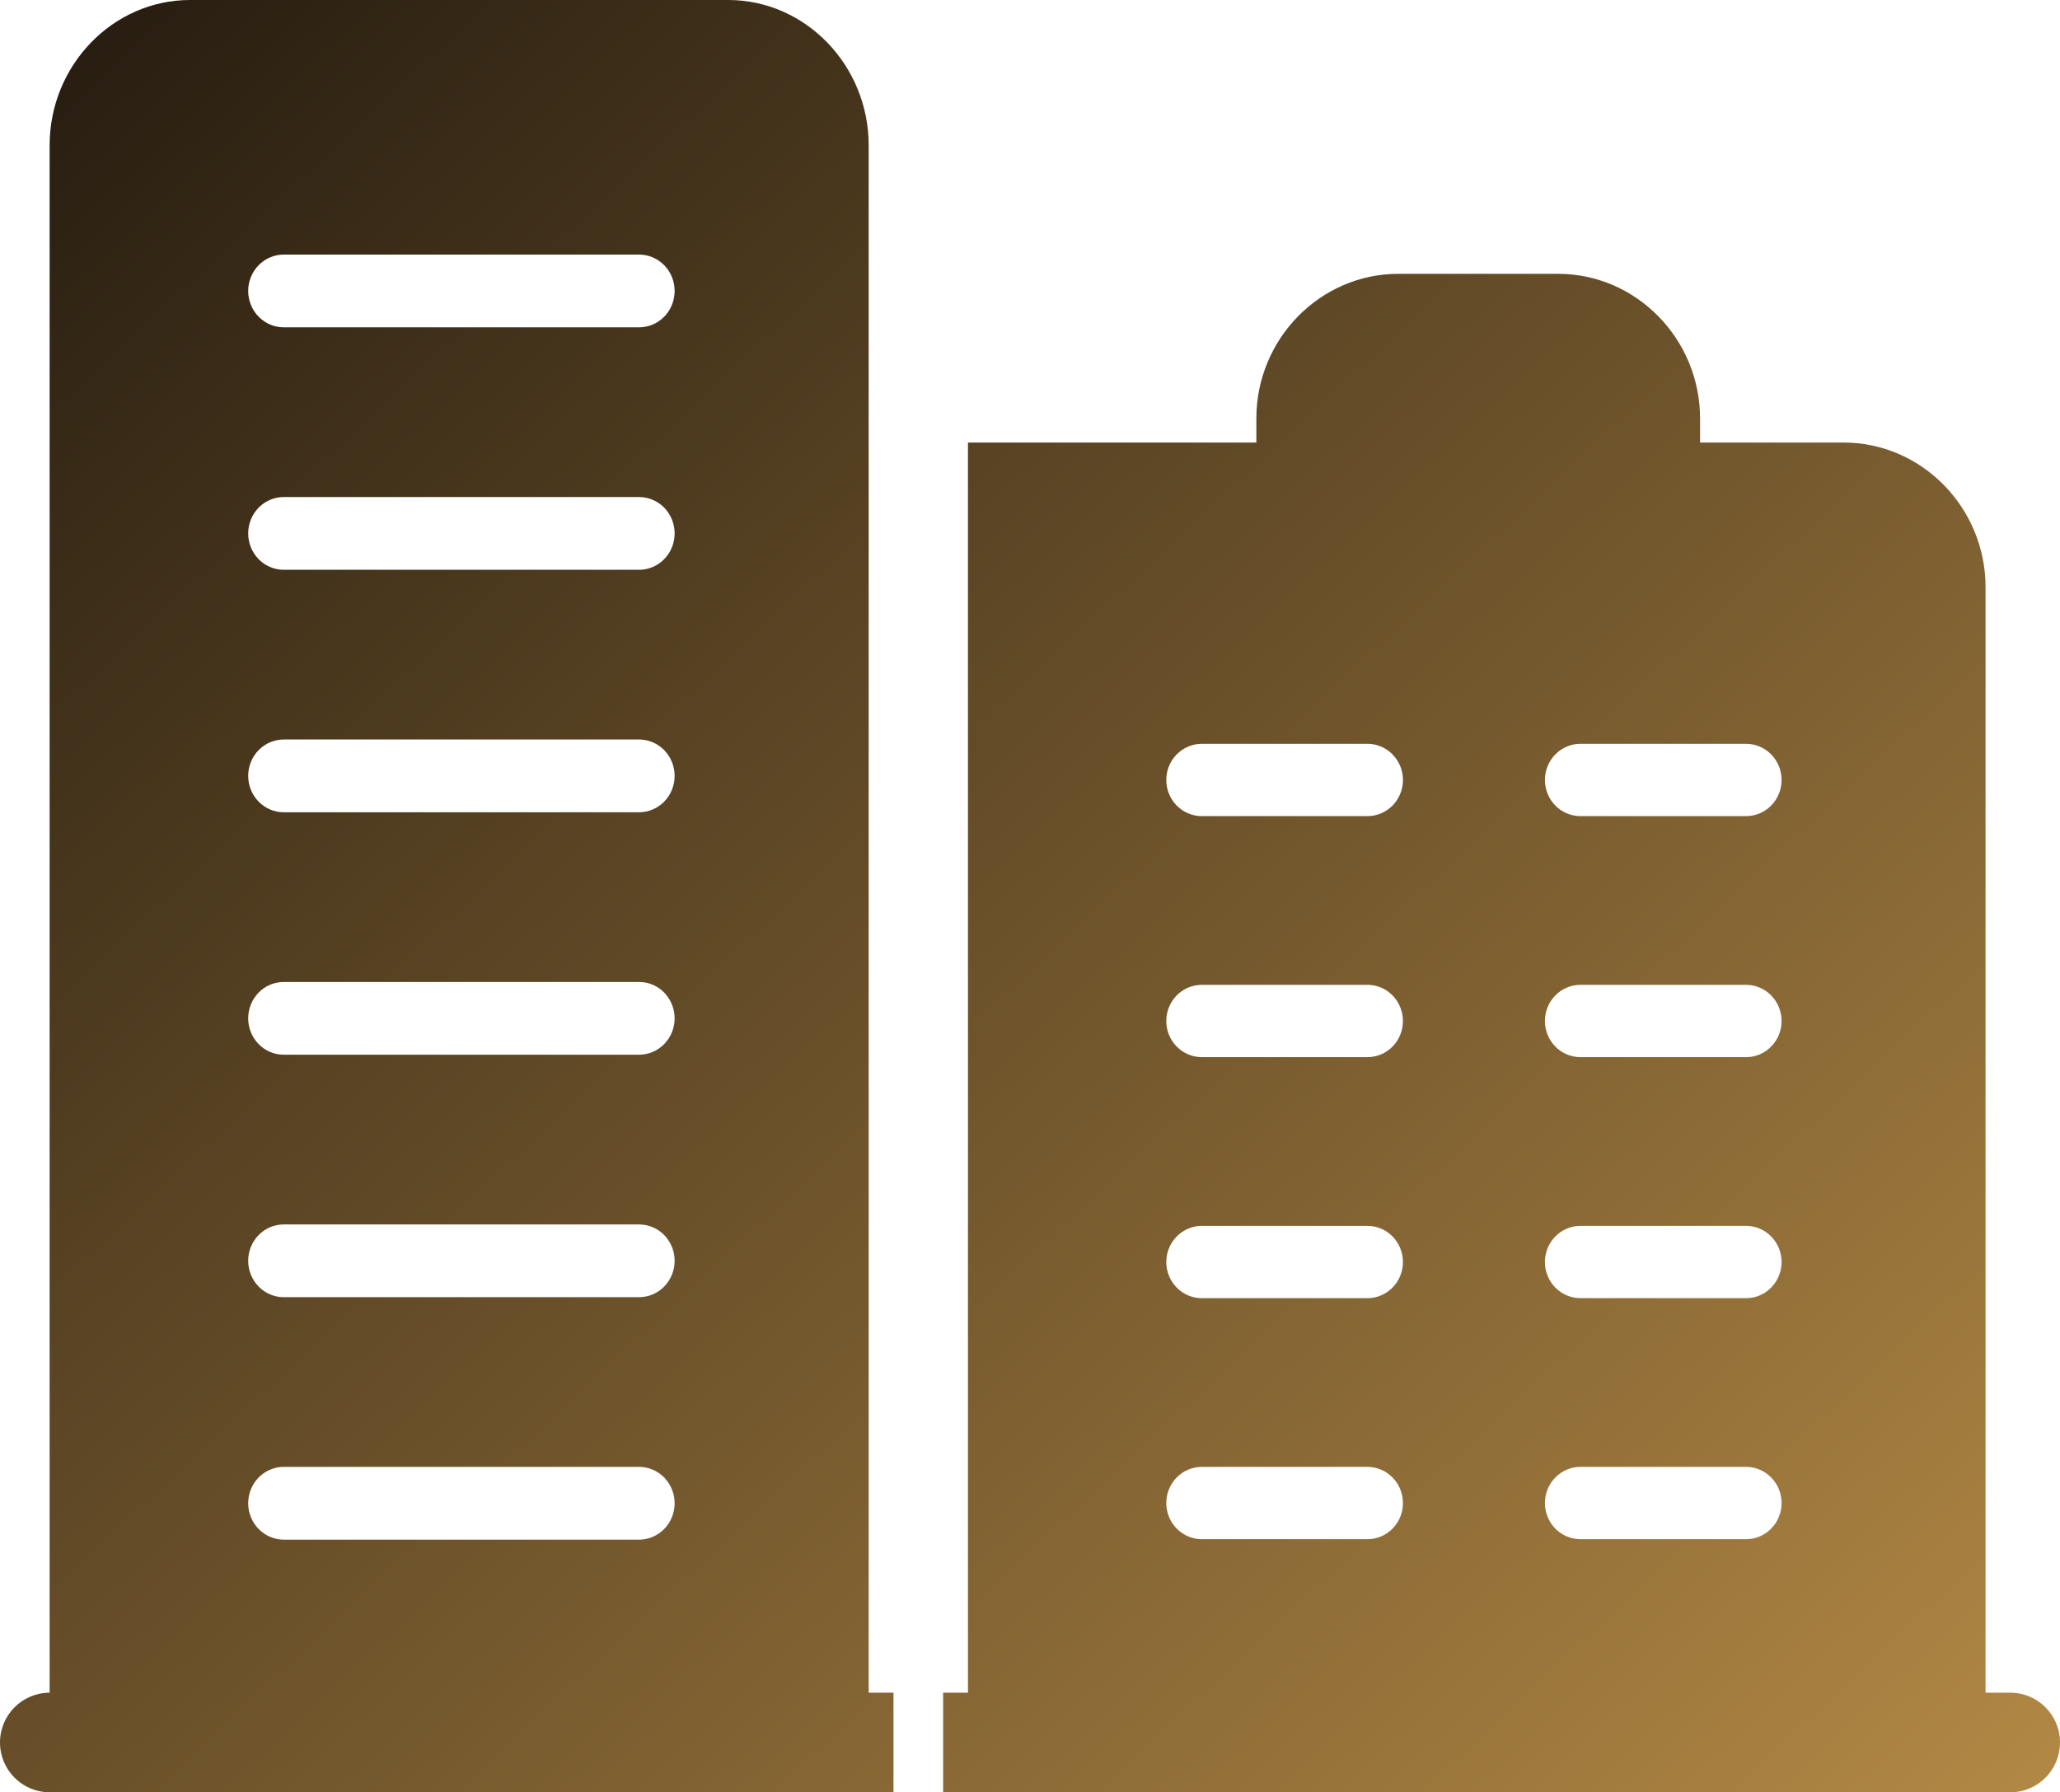
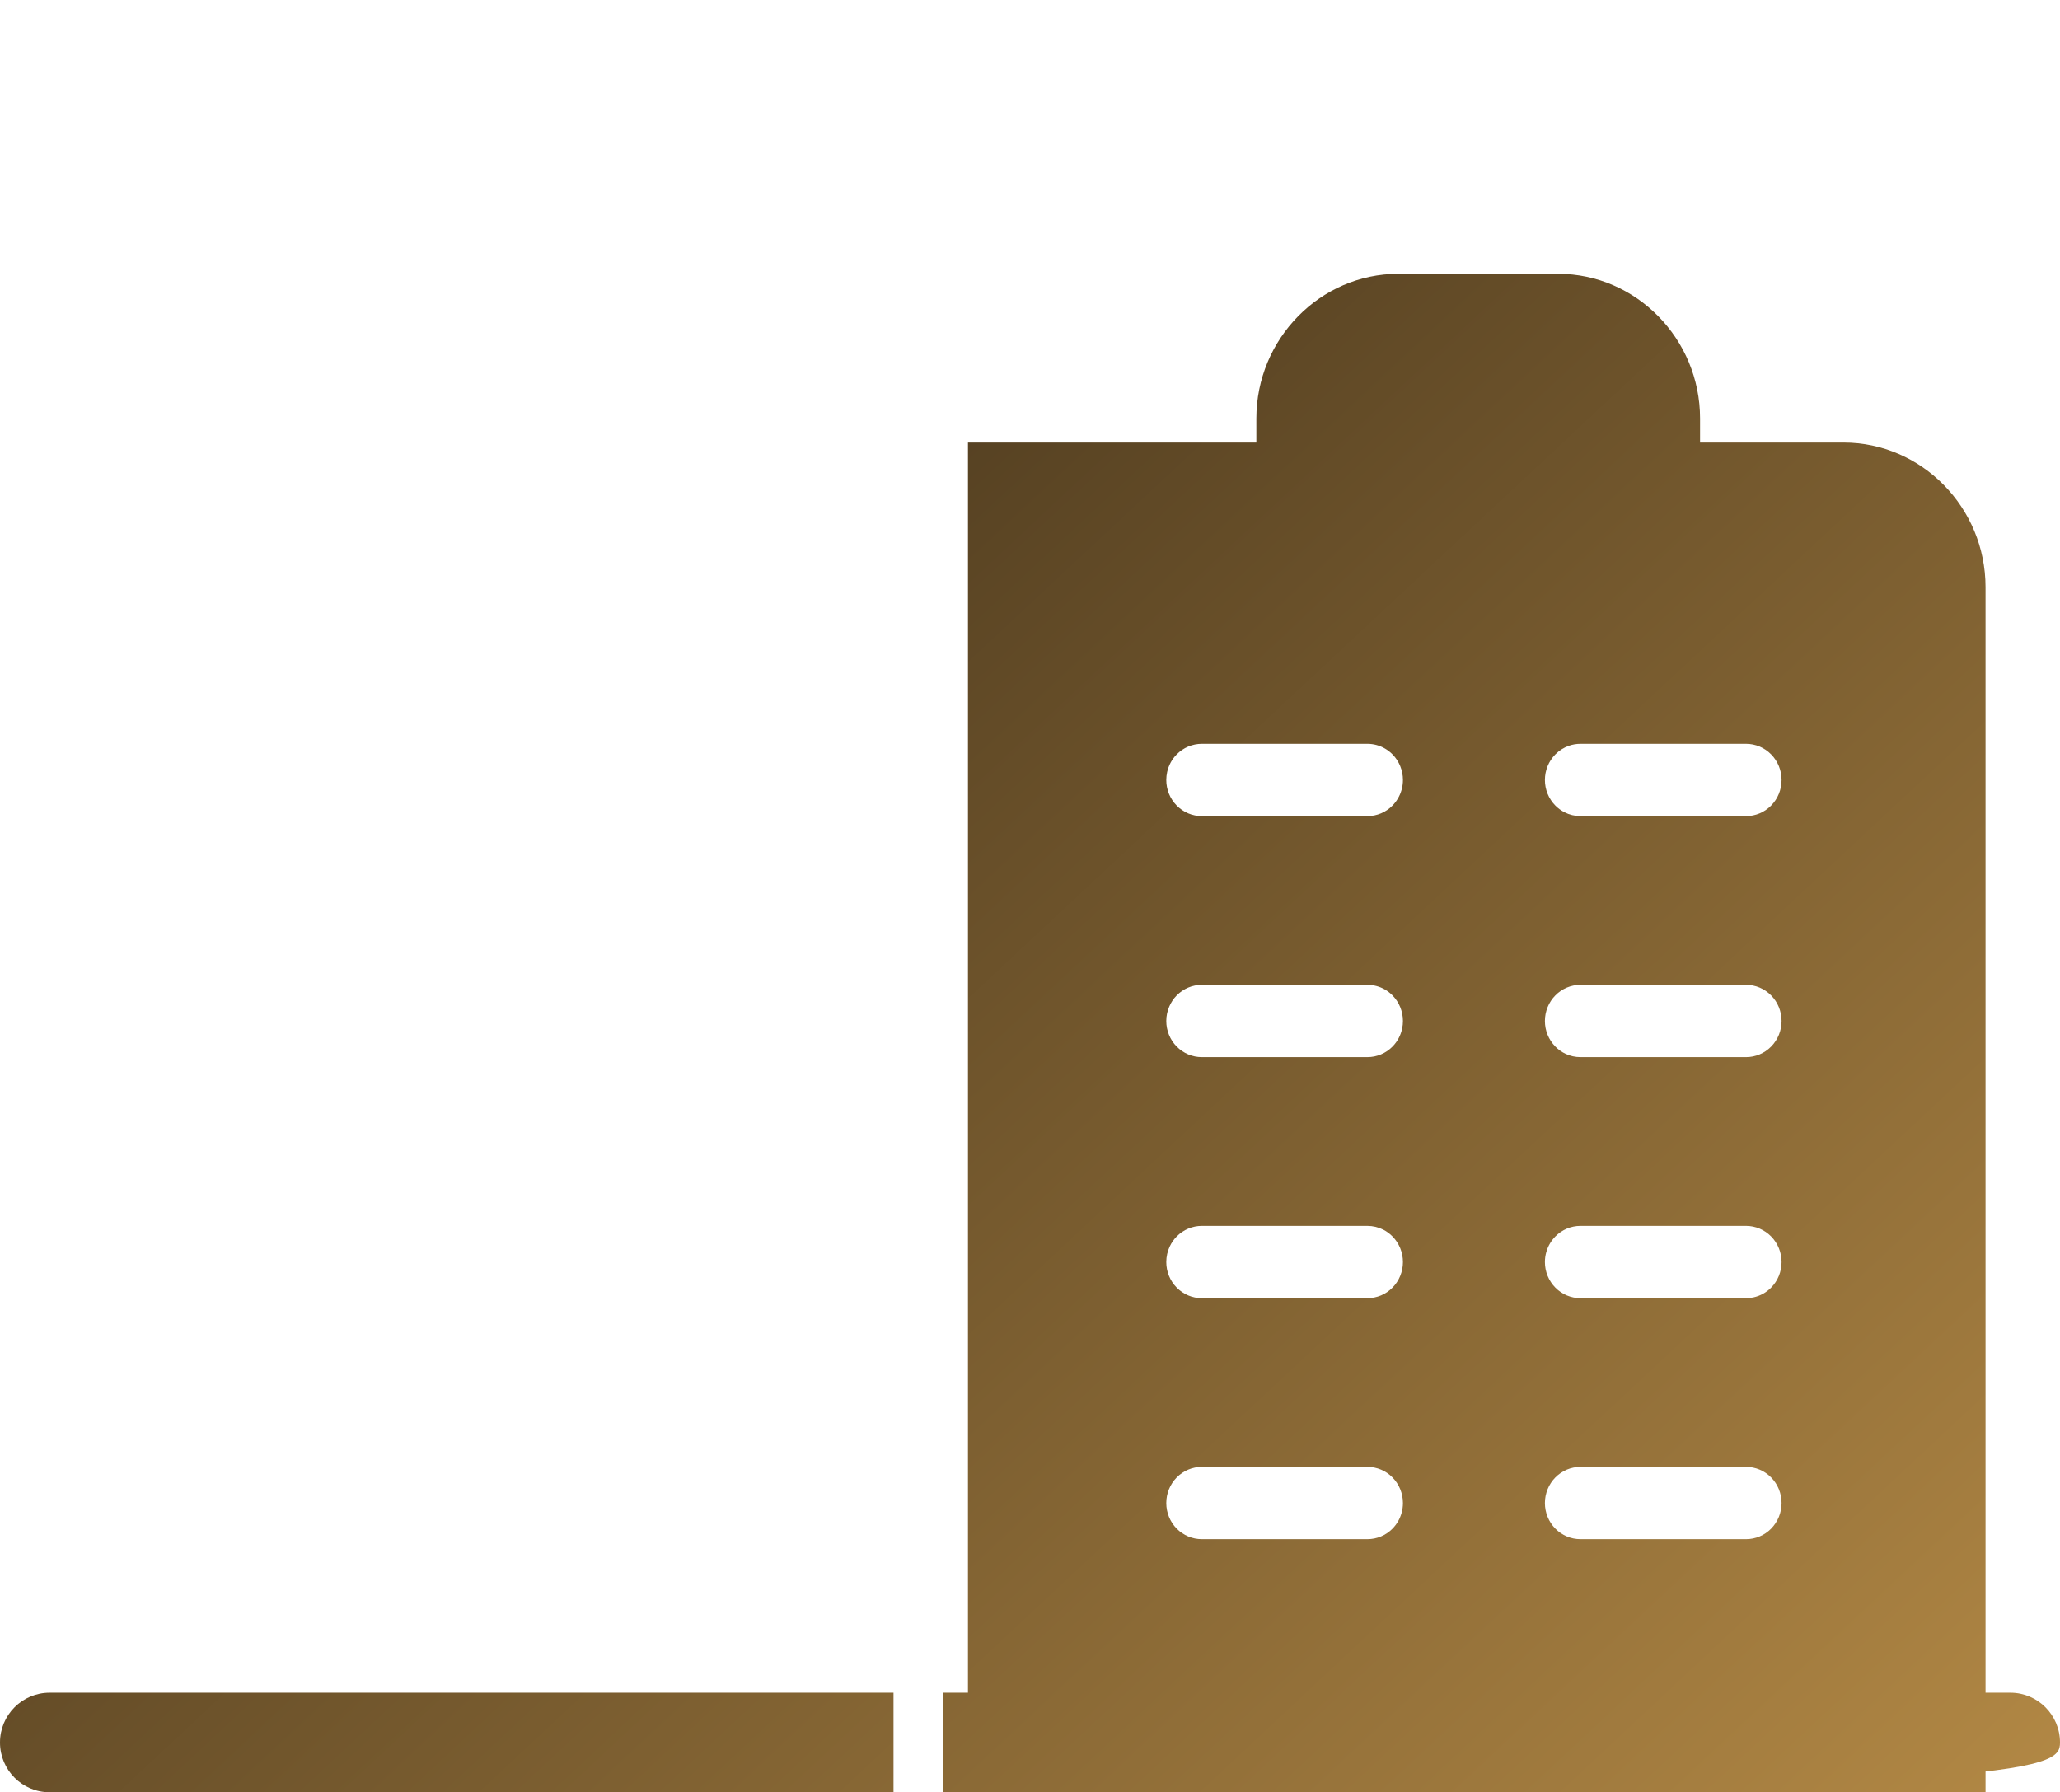
<svg xmlns="http://www.w3.org/2000/svg" width="77" height="67" viewBox="0 0 77 67" fill="none">
  <path fill-rule="evenodd" clip-rule="evenodd" d="M36.181 16.543H46.961V15.642C46.961 12.669 49.349 10.236 52.268 10.236H58.239C61.158 10.236 63.546 12.669 63.546 15.642V16.543H68.91C71.829 16.543 74.217 18.976 74.217 21.949V67H36.181V16.543ZM44.921 57.539H51.113C51.465 57.539 51.803 57.397 52.051 57.144C52.133 57.06 52.202 56.968 52.26 56.868C52.377 56.663 52.44 56.429 52.44 56.188C52.44 55.829 52.3 55.486 52.051 55.232C51.803 54.979 51.465 54.836 51.113 54.836H44.921C44.57 54.836 44.232 54.979 43.983 55.232C43.734 55.486 43.594 55.829 43.594 56.188C43.594 56.546 43.734 56.89 43.983 57.144C44.232 57.397 44.57 57.539 44.921 57.539ZM44.921 48.529H51.113C51.465 48.529 51.803 48.387 52.051 48.133C52.3 47.88 52.44 47.536 52.44 47.178C52.44 46.819 52.3 46.476 52.051 46.222C51.949 46.118 51.833 46.033 51.706 45.968C51.523 45.876 51.321 45.826 51.113 45.826H44.921C44.57 45.826 44.232 45.969 43.983 46.222C43.876 46.332 43.789 46.458 43.724 46.595C43.639 46.775 43.594 46.974 43.594 47.178C43.594 47.536 43.734 47.88 43.983 48.133C44.232 48.387 44.57 48.529 44.921 48.529ZM44.921 39.519H51.113C51.465 39.519 51.803 39.377 52.051 39.123C52.234 38.937 52.359 38.701 52.411 38.446C52.431 38.355 52.44 38.262 52.44 38.168C52.44 37.809 52.3 37.465 52.051 37.212C51.965 37.124 51.868 37.049 51.764 36.989C51.567 36.877 51.343 36.816 51.113 36.816H44.921C44.57 36.816 44.232 36.958 43.983 37.212C43.864 37.333 43.771 37.475 43.705 37.629C43.632 37.797 43.594 37.98 43.594 38.168C43.594 38.526 43.734 38.87 43.983 39.123C44.232 39.377 44.57 39.519 44.921 39.519ZM44.921 30.509H51.113C51.465 30.509 51.803 30.367 52.051 30.113C52.131 30.032 52.199 29.941 52.255 29.844C52.375 29.638 52.44 29.401 52.44 29.157C52.44 28.799 52.3 28.455 52.051 28.202C51.965 28.113 51.867 28.039 51.762 27.979C51.566 27.866 51.342 27.806 51.113 27.806H44.921C44.57 27.806 44.232 27.948 43.983 28.202C43.803 28.384 43.681 28.614 43.626 28.862C43.606 28.958 43.594 29.057 43.594 29.157C43.594 29.516 43.734 29.86 43.983 30.113C44.232 30.367 44.57 30.509 44.921 30.509ZM59.074 57.539H65.266C65.618 57.539 65.956 57.397 66.204 57.144C66.453 56.89 66.593 56.546 66.593 56.188C66.593 55.829 66.453 55.486 66.204 55.232C65.956 54.979 65.618 54.836 65.266 54.836H59.074C58.723 54.836 58.385 54.979 58.136 55.232C57.887 55.486 57.747 55.829 57.747 56.188C57.747 56.546 57.887 56.89 58.136 57.144C58.385 57.397 58.723 57.539 59.074 57.539ZM59.074 48.529H65.266C65.36 48.529 65.454 48.519 65.544 48.499C65.792 48.445 66.022 48.319 66.204 48.133C66.453 47.88 66.593 47.536 66.593 47.178C66.593 46.819 66.453 46.476 66.204 46.222C65.956 45.969 65.618 45.826 65.266 45.826H59.074C58.723 45.826 58.385 45.969 58.136 46.222C58.059 46.301 57.993 46.388 57.937 46.482C57.814 46.69 57.747 46.931 57.747 47.178C57.747 47.536 57.887 47.88 58.136 48.133C58.385 48.387 58.723 48.529 59.074 48.529ZM59.074 39.519H65.266C65.618 39.519 65.956 39.377 66.204 39.123C66.33 38.995 66.429 38.843 66.495 38.678C66.559 38.517 66.593 38.344 66.593 38.168C66.593 37.809 66.453 37.465 66.204 37.212C65.956 36.958 65.618 36.816 65.266 36.816H59.074C58.723 36.816 58.385 36.958 58.136 37.212C57.887 37.465 57.747 37.809 57.747 38.168C57.747 38.526 57.887 38.87 58.136 39.123C58.249 39.239 58.381 39.331 58.524 39.398C58.695 39.477 58.883 39.519 59.074 39.519ZM59.074 30.509H65.266C65.618 30.509 65.956 30.367 66.204 30.113C66.453 29.86 66.593 29.516 66.593 29.157C66.593 28.799 66.453 28.455 66.204 28.202C65.956 27.948 65.618 27.806 65.266 27.806H59.074C58.925 27.806 58.778 27.831 58.64 27.88C58.452 27.947 58.279 28.056 58.136 28.202C57.887 28.455 57.747 28.799 57.747 29.157C57.747 29.516 57.887 29.86 58.136 30.113C58.237 30.216 58.354 30.301 58.48 30.366C58.662 30.459 58.866 30.509 59.074 30.509Z" fill="url(#paint0_linear_138_1016)" />
-   <path fill-rule="evenodd" clip-rule="evenodd" d="M32.47 5.432V67H1.855V5.432C1.855 2.445 4.217 0 7.104 0H27.222C30.108 0 32.47 2.445 32.47 5.432ZM10.605 57.556H23.888C24.24 57.556 24.578 57.412 24.828 57.157C25.076 56.902 25.217 56.556 25.217 56.196C25.217 56.035 25.189 55.877 25.135 55.729C25.07 55.545 24.965 55.376 24.828 55.234C24.578 54.98 24.24 54.836 23.888 54.836H10.605C10.253 54.836 9.915 54.98 9.666 55.234C9.417 55.49 9.277 55.835 9.277 56.196C9.277 56.556 9.417 56.902 9.666 57.157C9.805 57.3 9.972 57.407 10.153 57.474C10.296 57.528 10.45 57.556 10.605 57.556ZM10.605 48.492H23.888C24.24 48.492 24.578 48.348 24.828 48.093C25.076 47.838 25.217 47.493 25.217 47.132C25.217 46.828 25.117 46.535 24.936 46.298C24.903 46.253 24.866 46.211 24.828 46.171C24.724 46.064 24.604 45.977 24.475 45.912C24.294 45.821 24.093 45.773 23.888 45.773H10.605C10.253 45.773 9.915 45.916 9.666 46.171C9.417 46.426 9.277 46.772 9.277 47.132C9.277 47.493 9.417 47.838 9.666 48.093C9.75 48.179 9.843 48.252 9.944 48.311C10.143 48.428 10.372 48.492 10.605 48.492ZM10.605 39.428H23.888C24.24 39.428 24.578 39.285 24.828 39.03C25.076 38.775 25.217 38.429 25.217 38.068C25.217 37.708 25.076 37.362 24.828 37.107C24.747 37.024 24.657 36.953 24.56 36.895C24.358 36.774 24.126 36.709 23.888 36.709H10.605C10.416 36.709 10.231 36.75 10.061 36.828C9.915 36.895 9.781 36.989 9.666 37.107C9.417 37.362 9.277 37.708 9.277 38.068C9.277 38.429 9.417 38.775 9.666 39.03C9.915 39.285 10.253 39.428 10.605 39.428ZM10.605 30.364H23.888C24.24 30.364 24.578 30.221 24.828 29.966C25.076 29.711 25.217 29.365 25.217 29.004C25.217 28.839 25.187 28.677 25.131 28.525C25.065 28.346 24.962 28.181 24.828 28.043C24.732 27.946 24.625 27.865 24.508 27.802C24.319 27.7 24.106 27.645 23.888 27.645H10.605C10.253 27.645 9.915 27.788 9.666 28.043C9.417 28.298 9.277 28.644 9.277 29.004C9.277 29.365 9.417 29.711 9.666 29.966C9.915 30.221 10.253 30.364 10.605 30.364ZM10.605 21.3H23.888C24.24 21.3 24.578 21.157 24.828 20.902C25.076 20.647 25.217 20.301 25.217 19.941C25.217 19.58 25.076 19.234 24.828 18.979C24.721 18.87 24.598 18.782 24.465 18.716C24.287 18.628 24.09 18.581 23.888 18.581H10.605C10.253 18.581 9.915 18.724 9.666 18.979C9.417 19.234 9.277 19.58 9.277 19.941C9.277 20.301 9.417 20.647 9.666 20.902C9.915 21.157 10.253 21.3 10.605 21.3ZM10.605 12.236H23.888C24.063 12.236 24.235 12.201 24.397 12.133C24.47 12.102 24.54 12.064 24.606 12.02C24.686 11.968 24.76 11.907 24.828 11.838C24.951 11.712 25.049 11.562 25.116 11.397C25.182 11.232 25.217 11.055 25.217 10.877C25.217 10.698 25.182 10.521 25.116 10.356C25.049 10.191 24.951 10.041 24.828 9.915C24.778 9.865 24.725 9.818 24.668 9.776C24.584 9.714 24.493 9.662 24.397 9.621C24.235 9.552 24.063 9.517 23.888 9.517H10.605C10.516 9.517 10.427 9.526 10.34 9.544C10.257 9.562 10.175 9.587 10.097 9.621C9.936 9.689 9.79 9.789 9.666 9.915C9.542 10.041 9.445 10.191 9.378 10.356C9.311 10.521 9.277 10.698 9.277 10.877C9.277 11.055 9.311 11.232 9.378 11.397C9.445 11.562 9.542 11.712 9.666 11.838C9.79 11.964 9.936 12.064 10.097 12.133C10.167 12.162 10.239 12.186 10.311 12.203C10.407 12.225 10.506 12.236 10.605 12.236Z" fill="url(#paint1_linear_138_1016)" />
  <path d="M0 65.139C0 64.111 0.831 63.278 1.855 63.278H33.398V67L1.855 67C0.831 67 0 66.167 0 65.139Z" fill="url(#paint2_linear_138_1016)" />
-   <path d="M77 65.139C77 64.111 76.169 63.278 75.145 63.278H35.253V67H75.145C76.169 67 77 66.167 77 65.139Z" fill="url(#paint3_linear_138_1016)" />
+   <path d="M77 65.139C77 64.111 76.169 63.278 75.145 63.278H35.253V67C76.169 67 77 66.167 77 65.139Z" fill="url(#paint3_linear_138_1016)" />
  <defs>
    <linearGradient id="paint0_linear_138_1016" x1="0" y1="0" x2="70.978" y2="75.942" gradientUnits="userSpaceOnUse">
      <stop stop-color="#231A0F" />
      <stop offset="1" stop-color="#B68B46" />
    </linearGradient>
    <linearGradient id="paint1_linear_138_1016" x1="0" y1="0" x2="70.978" y2="75.942" gradientUnits="userSpaceOnUse">
      <stop stop-color="#231A0F" />
      <stop offset="1" stop-color="#B68B46" />
    </linearGradient>
    <linearGradient id="paint2_linear_138_1016" x1="0" y1="0" x2="70.978" y2="75.942" gradientUnits="userSpaceOnUse">
      <stop stop-color="#231A0F" />
      <stop offset="1" stop-color="#B68B46" />
    </linearGradient>
    <linearGradient id="paint3_linear_138_1016" x1="0" y1="0" x2="70.978" y2="75.942" gradientUnits="userSpaceOnUse">
      <stop stop-color="#231A0F" />
      <stop offset="1" stop-color="#B68B46" />
    </linearGradient>
  </defs>
</svg>